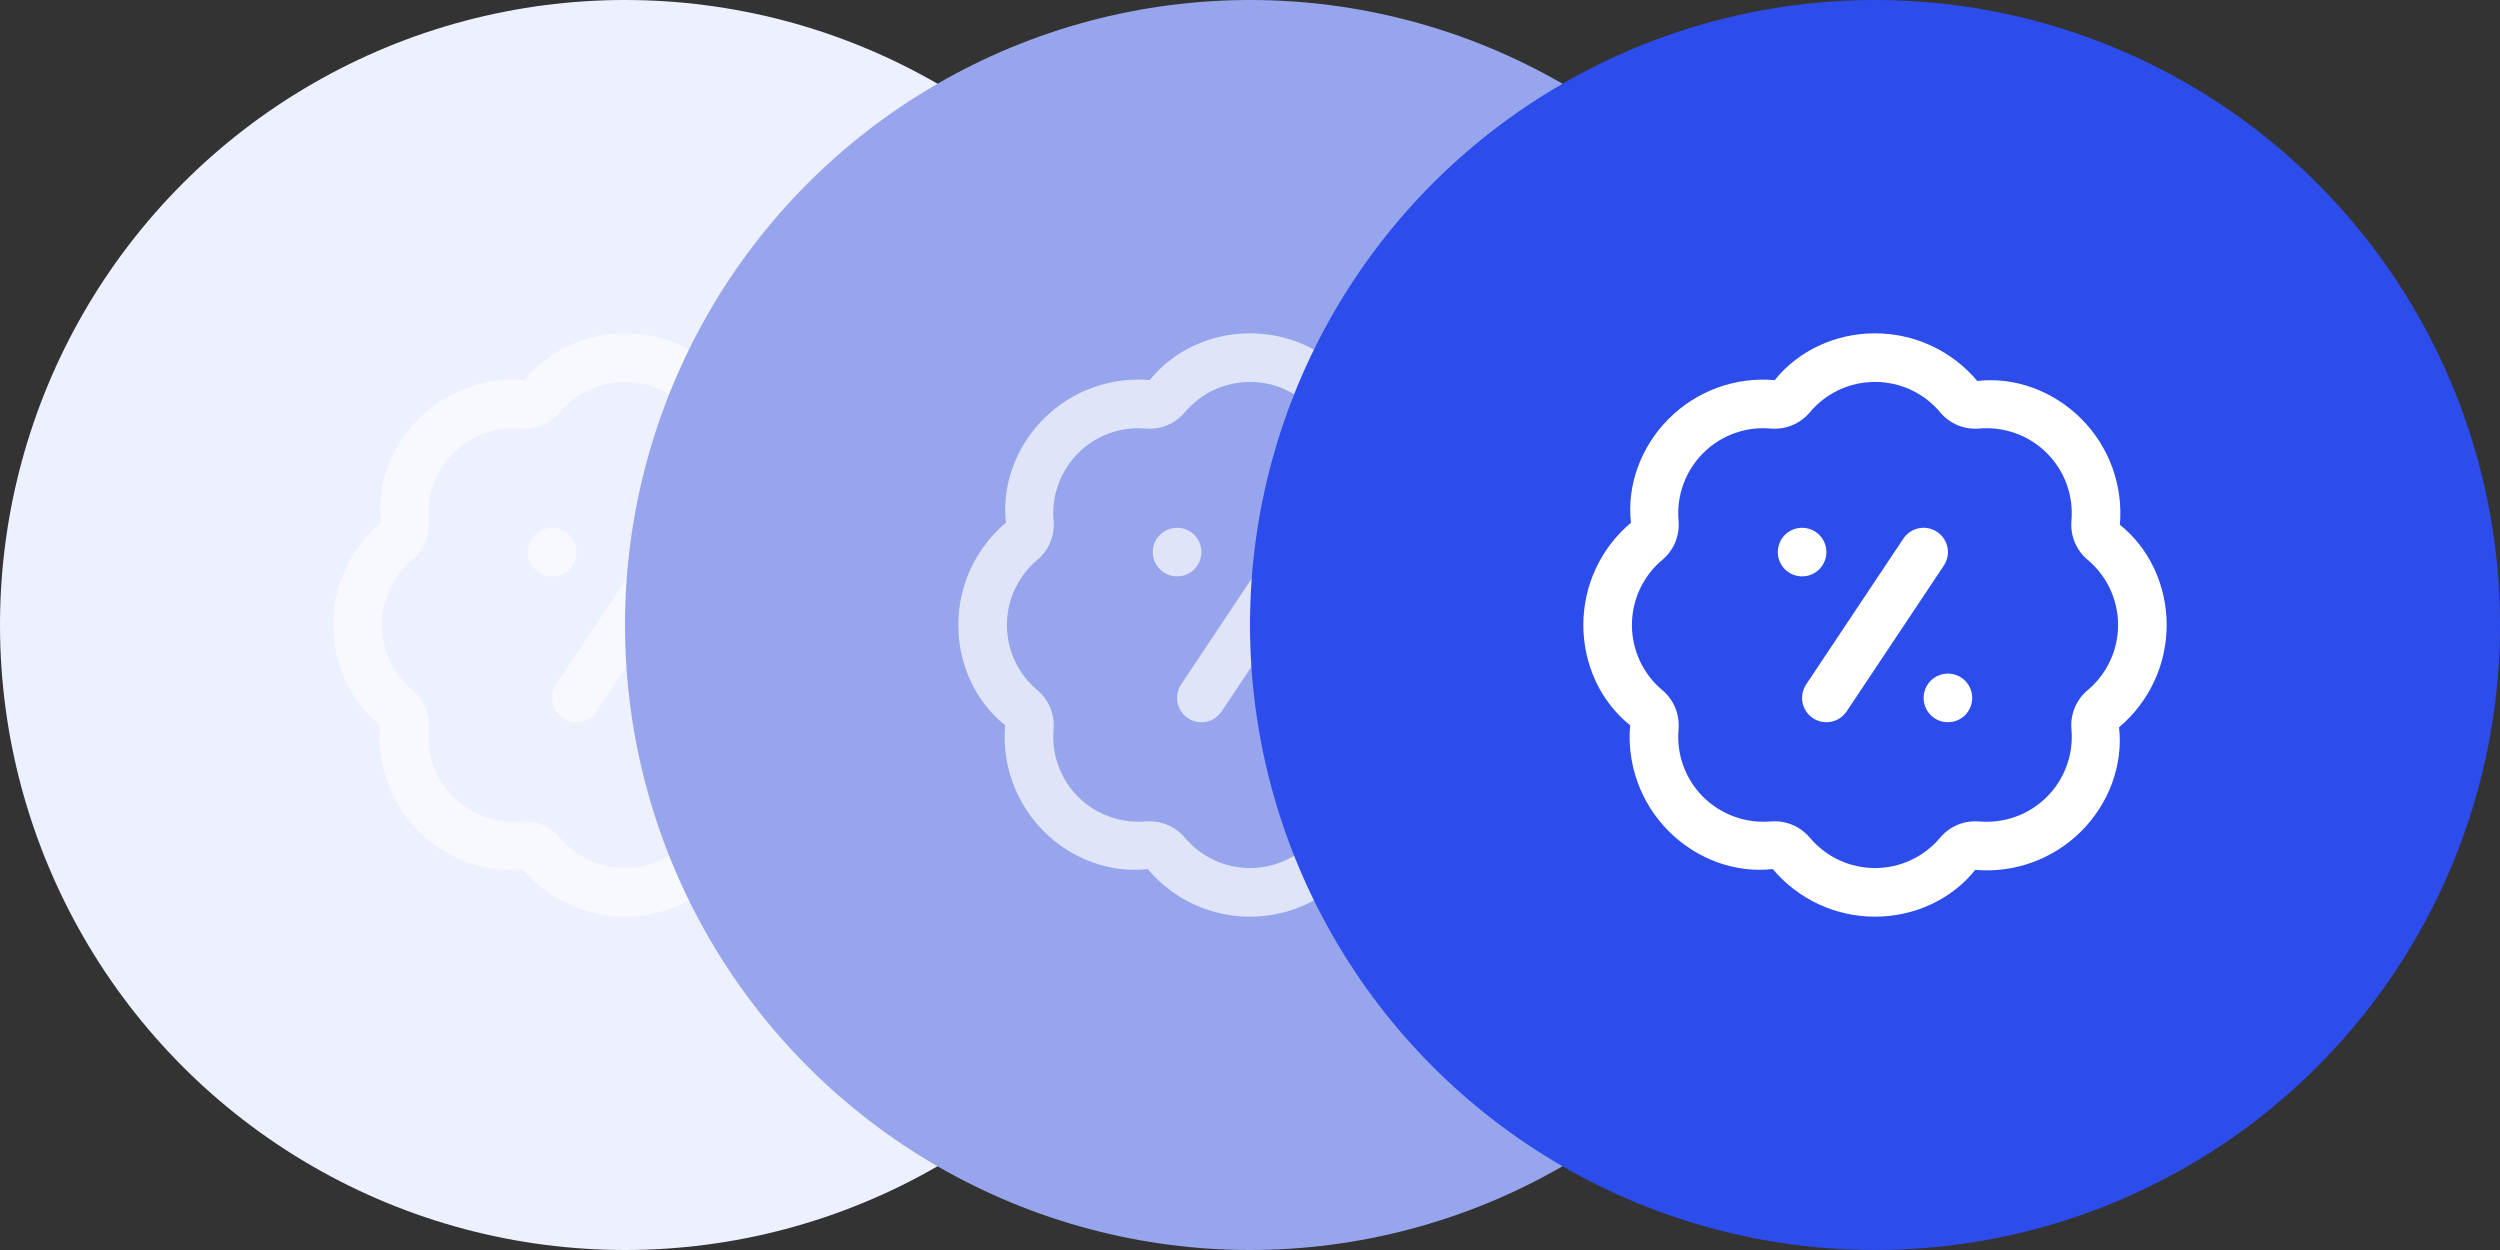
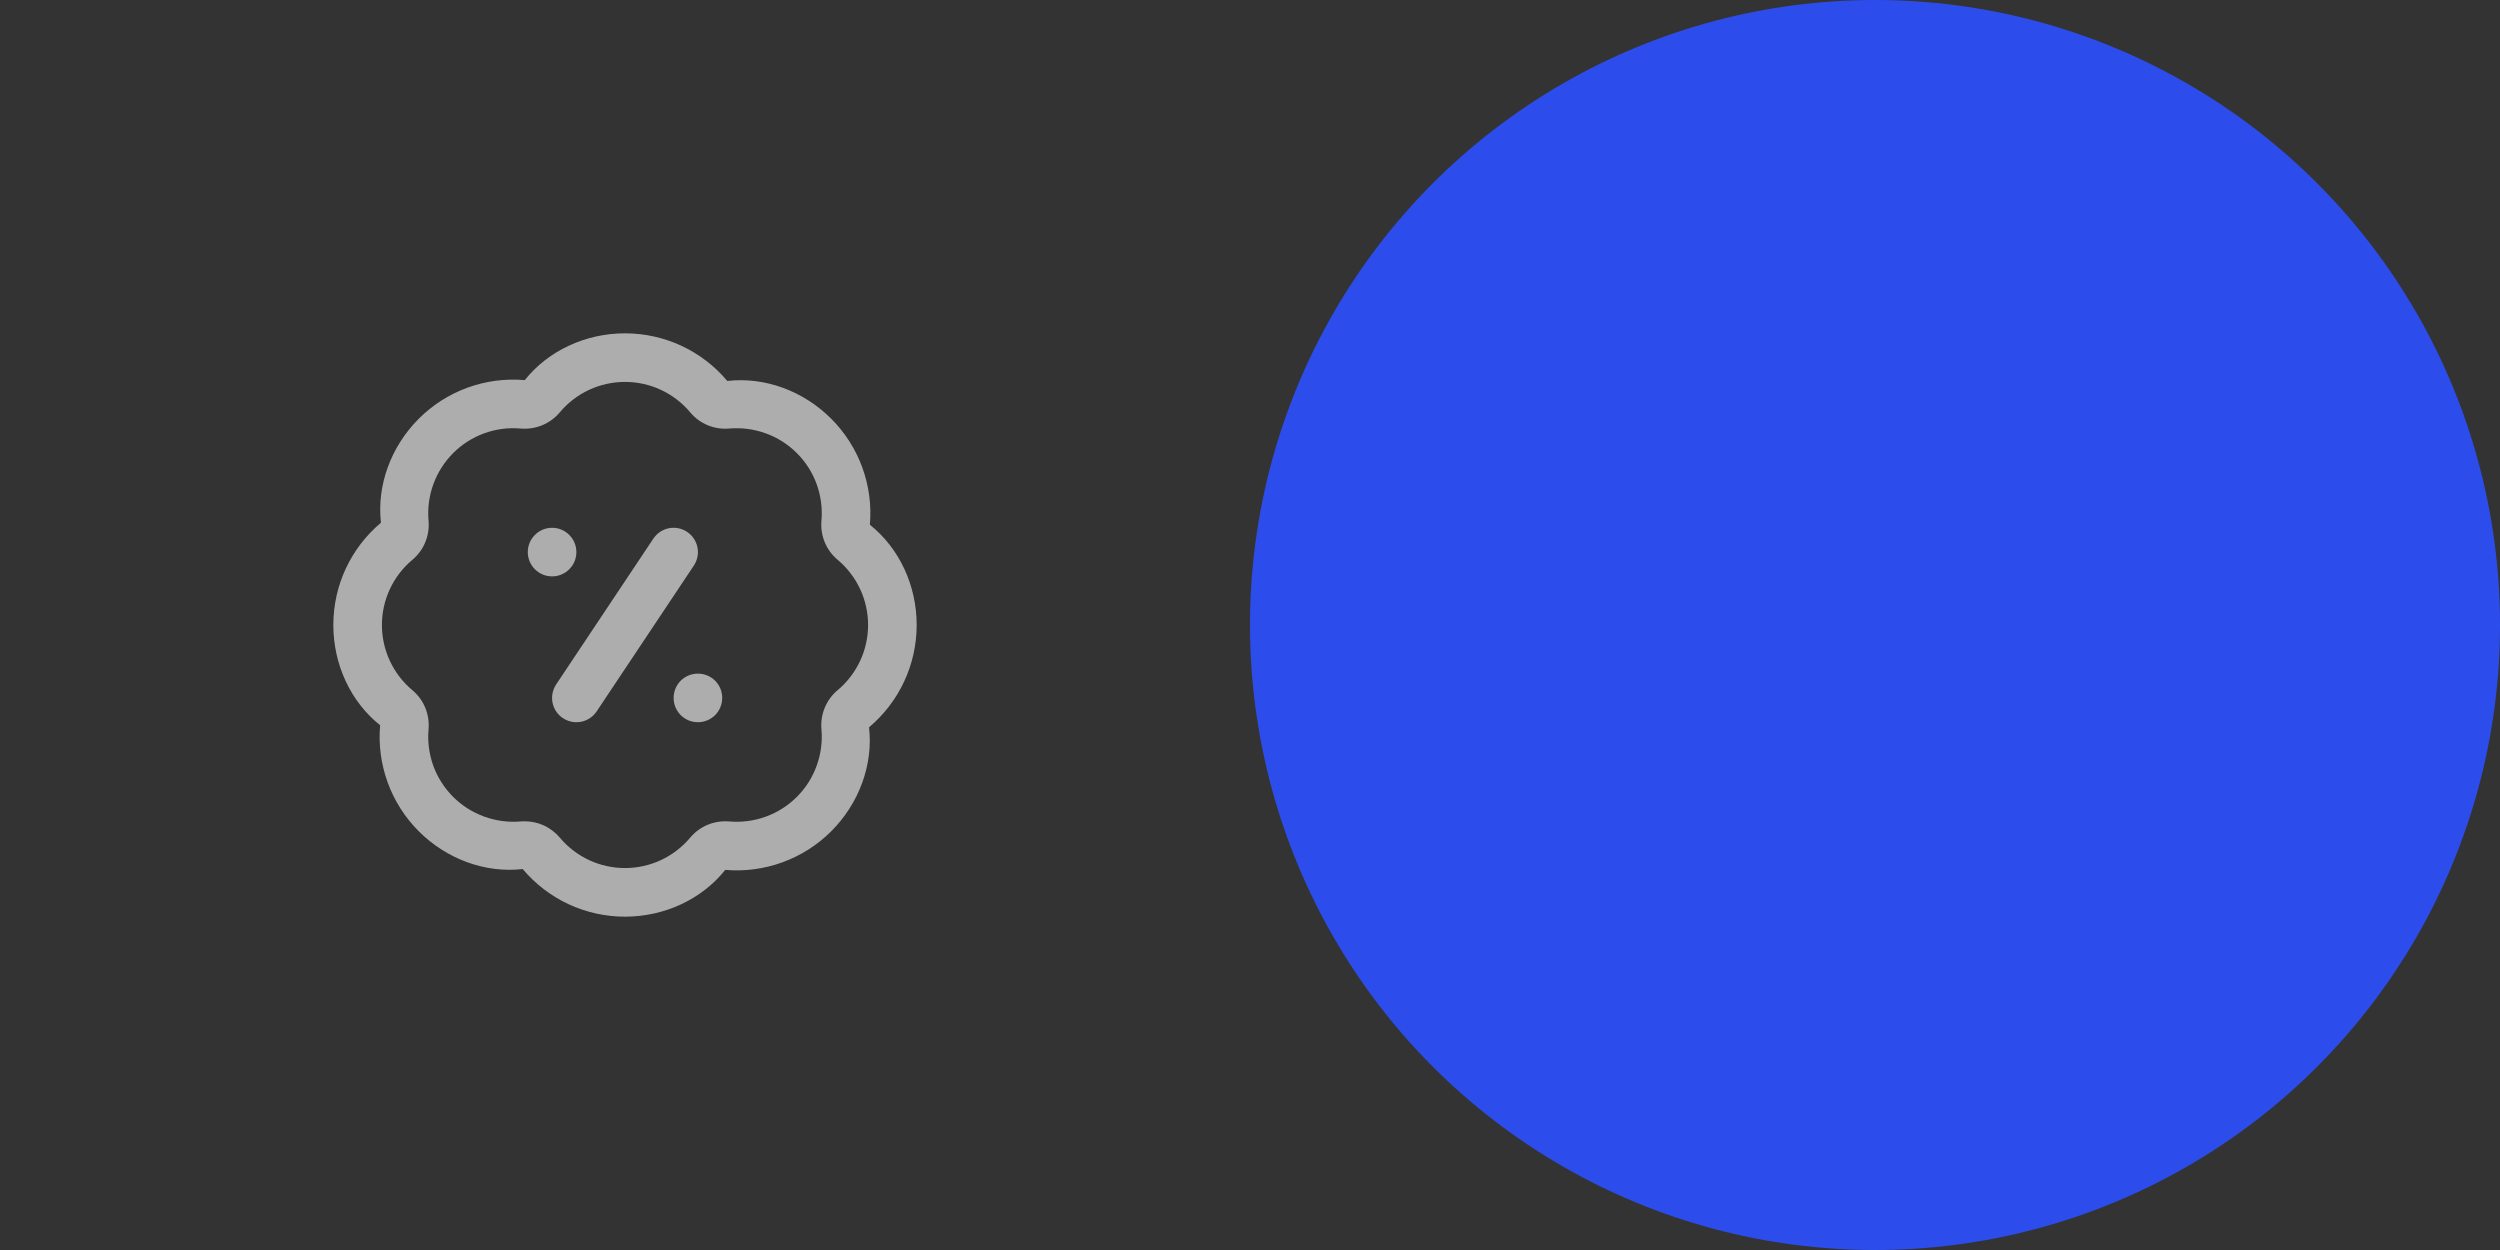
<svg xmlns="http://www.w3.org/2000/svg" width="60" height="30" viewBox="0 0 60 30" fill="none">
  <rect x="0" y="0" width="60" height="30" fill="#333333" stroke="none" />
-   <circle cx="15" cy="15" r="15" fill="#EDF0FF" />
  <g opacity="0.6" clip-path="url(#clip0_10_120)">
    <path d="M15 22C14.532 22 14.07 21.898 13.646 21.701C13.222 21.503 12.846 21.215 12.545 20.857C11.647 20.96 10.721 20.62 10.05 19.95C9.719 19.619 9.465 19.22 9.305 18.781C9.145 18.341 9.082 17.872 9.123 17.406C8.416 16.843 8 15.948 8 15C8 14.052 8.416 13.157 9.143 12.545C9.041 11.649 9.38 10.721 10.05 10.05C10.381 9.719 10.78 9.464 11.219 9.304C11.659 9.144 12.128 9.082 12.594 9.123C13.157 8.417 14.052 8 15 8C15.948 8 16.843 8.416 17.455 9.143C18.354 9.04 19.279 9.38 19.95 10.05C20.28 10.381 20.535 10.78 20.695 11.219C20.855 11.659 20.918 12.128 20.877 12.594C21.584 13.157 22 14.052 22 15C22 15.948 21.584 16.843 20.857 17.455C20.959 18.351 20.62 19.279 19.95 19.95C19.619 20.28 19.22 20.535 18.78 20.695C18.341 20.855 17.872 20.918 17.406 20.877C16.843 21.583 15.948 22 15 22ZM12.593 19.711C12.92 19.711 13.223 19.852 13.437 20.105C13.827 20.568 14.396 20.833 15 20.833C15.604 20.833 16.173 20.568 16.563 20.105C16.798 19.826 17.14 19.685 17.505 19.715C17.802 19.74 18.101 19.701 18.381 19.599C18.66 19.497 18.915 19.335 19.125 19.125C19.336 18.914 19.498 18.66 19.599 18.38C19.701 18.1 19.741 17.802 19.715 17.505C19.699 17.328 19.726 17.149 19.794 16.985C19.862 16.82 19.969 16.675 20.106 16.562C20.334 16.37 20.517 16.131 20.643 15.861C20.769 15.591 20.834 15.297 20.834 14.999C20.834 14.702 20.769 14.408 20.643 14.138C20.517 13.868 20.334 13.629 20.106 13.437C19.969 13.324 19.862 13.178 19.794 13.014C19.726 12.85 19.699 12.671 19.715 12.494C19.766 11.891 19.552 11.301 19.125 10.875C18.698 10.448 18.105 10.235 17.506 10.284C17.329 10.301 17.15 10.274 16.986 10.206C16.822 10.138 16.676 10.031 16.563 9.894C16.173 9.431 15.604 9.166 15 9.166C14.396 9.166 13.827 9.431 13.437 9.894C13.323 10.03 13.178 10.137 13.014 10.205C12.85 10.273 12.672 10.3 12.495 10.285C12.198 10.258 11.899 10.298 11.619 10.4C11.339 10.502 11.085 10.664 10.875 10.875C10.665 11.086 10.503 11.34 10.401 11.62C10.299 11.899 10.259 12.198 10.285 12.495C10.301 12.672 10.274 12.85 10.206 13.015C10.138 13.179 10.031 13.324 9.894 13.438C9.666 13.629 9.483 13.868 9.357 14.138C9.231 14.408 9.166 14.702 9.166 15C9.166 15.298 9.231 15.592 9.357 15.862C9.483 16.132 9.666 16.371 9.894 16.562C10.174 16.797 10.316 17.141 10.285 17.505C10.259 17.802 10.299 18.101 10.4 18.381C10.502 18.66 10.665 18.914 10.875 19.125C11.086 19.335 11.34 19.496 11.62 19.598C11.899 19.7 12.197 19.74 12.494 19.715C12.527 19.712 12.56 19.711 12.593 19.711ZM13.25 12.667C13.095 12.667 12.947 12.728 12.838 12.838C12.728 12.947 12.667 13.095 12.667 13.25C12.667 13.405 12.728 13.553 12.838 13.662C12.947 13.772 13.095 13.833 13.25 13.833C13.405 13.833 13.553 13.772 13.662 13.662C13.772 13.553 13.833 13.405 13.833 13.25C13.833 13.095 13.772 12.947 13.662 12.838C13.553 12.728 13.405 12.667 13.25 12.667ZM16.75 16.167C16.595 16.167 16.447 16.228 16.337 16.337C16.228 16.447 16.167 16.595 16.167 16.75C16.167 16.905 16.228 17.053 16.337 17.163C16.447 17.272 16.595 17.333 16.75 17.333C16.905 17.333 17.053 17.272 17.163 17.163C17.272 17.053 17.333 16.905 17.333 16.75C17.333 16.595 17.272 16.447 17.163 16.337C17.053 16.228 16.905 16.167 16.75 16.167ZM14.319 17.074L16.652 13.574C16.695 13.51 16.724 13.438 16.739 13.363C16.754 13.288 16.754 13.211 16.739 13.136C16.724 13.061 16.694 12.989 16.651 12.925C16.609 12.862 16.554 12.807 16.49 12.765C16.427 12.722 16.355 12.693 16.28 12.678C16.205 12.663 16.128 12.663 16.052 12.678C15.977 12.693 15.906 12.723 15.842 12.765C15.778 12.808 15.724 12.863 15.681 12.926L13.348 16.426C13.306 16.49 13.276 16.561 13.261 16.637C13.246 16.712 13.246 16.789 13.261 16.864C13.276 16.939 13.306 17.011 13.348 17.075C13.391 17.138 13.446 17.193 13.51 17.235C13.638 17.321 13.796 17.352 13.948 17.322C14.023 17.307 14.094 17.277 14.158 17.235C14.222 17.192 14.276 17.137 14.319 17.074Z" fill="white" />
  </g>
-   <circle cx="30" cy="15" r="15" fill="#97A6EC" />
  <g opacity="0.7" clip-path="url(#clip1_10_120)">
-     <path d="M30 22C29.532 22 29.07 21.898 28.646 21.701C28.222 21.503 27.846 21.215 27.545 20.857C26.647 20.96 25.721 20.62 25.05 19.95C24.72 19.619 24.465 19.22 24.305 18.781C24.145 18.341 24.082 17.872 24.123 17.406C23.416 16.843 23 15.948 23 15C23 14.052 23.416 13.157 24.143 12.545C24.041 11.649 24.38 10.721 25.05 10.05C25.381 9.719 25.78 9.464 26.219 9.304C26.659 9.144 27.128 9.082 27.594 9.123C28.157 8.417 29.052 8 30 8C30.948 8 31.843 8.416 32.455 9.143C33.354 9.04 34.279 9.38 34.95 10.05C35.281 10.381 35.535 10.78 35.695 11.219C35.855 11.659 35.918 12.128 35.877 12.594C36.584 13.157 37 14.052 37 15C37 15.948 36.584 16.843 35.857 17.455C35.959 18.351 35.62 19.279 34.95 19.95C34.619 20.28 34.22 20.535 33.78 20.695C33.341 20.855 32.872 20.918 32.406 20.877C31.843 21.583 30.948 22 30 22ZM27.593 19.711C27.92 19.711 28.223 19.852 28.437 20.105C28.827 20.568 29.396 20.833 30 20.833C30.604 20.833 31.173 20.568 31.563 20.105C31.798 19.826 32.14 19.685 32.505 19.715C32.802 19.74 33.101 19.701 33.381 19.599C33.66 19.497 33.914 19.335 34.125 19.125C34.336 18.914 34.498 18.66 34.599 18.38C34.702 18.1 34.741 17.802 34.715 17.505C34.699 17.328 34.726 17.149 34.794 16.985C34.862 16.82 34.969 16.675 35.106 16.562C35.334 16.37 35.517 16.131 35.643 15.861C35.769 15.591 35.834 15.297 35.834 14.999C35.834 14.702 35.769 14.408 35.643 14.138C35.517 13.868 35.334 13.629 35.106 13.437C34.969 13.324 34.862 13.178 34.794 13.014C34.726 12.85 34.699 12.671 34.715 12.494C34.766 11.891 34.552 11.301 34.125 10.875C33.698 10.448 33.105 10.235 32.506 10.284C32.329 10.301 32.15 10.274 31.986 10.206C31.822 10.138 31.676 10.031 31.563 9.894C31.173 9.431 30.604 9.166 30 9.166C29.396 9.166 28.827 9.431 28.437 9.894C28.323 10.03 28.178 10.137 28.014 10.205C27.85 10.273 27.672 10.3 27.495 10.285C27.198 10.258 26.899 10.298 26.619 10.4C26.339 10.502 26.085 10.664 25.875 10.875C25.665 11.086 25.503 11.34 25.401 11.62C25.299 11.899 25.259 12.198 25.285 12.495C25.301 12.672 25.274 12.85 25.206 13.015C25.138 13.179 25.031 13.324 24.894 13.438C24.666 13.629 24.483 13.868 24.357 14.138C24.231 14.408 24.166 14.702 24.166 15C24.166 15.298 24.231 15.592 24.357 15.862C24.483 16.132 24.666 16.371 24.894 16.562C25.174 16.797 25.316 17.141 25.285 17.505C25.259 17.802 25.299 18.101 25.401 18.381C25.503 18.66 25.665 18.914 25.875 19.125C26.086 19.335 26.34 19.496 26.62 19.598C26.899 19.7 27.198 19.74 27.494 19.715C27.527 19.712 27.56 19.711 27.593 19.711ZM28.25 12.667C28.095 12.667 27.947 12.728 27.837 12.838C27.728 12.947 27.667 13.095 27.667 13.25C27.667 13.405 27.728 13.553 27.837 13.662C27.947 13.772 28.095 13.833 28.25 13.833C28.405 13.833 28.553 13.772 28.663 13.662C28.772 13.553 28.833 13.405 28.833 13.25C28.833 13.095 28.772 12.947 28.663 12.838C28.553 12.728 28.405 12.667 28.25 12.667ZM31.75 16.167C31.595 16.167 31.447 16.228 31.337 16.337C31.228 16.447 31.167 16.595 31.167 16.75C31.167 16.905 31.228 17.053 31.337 17.163C31.447 17.272 31.595 17.333 31.75 17.333C31.905 17.333 32.053 17.272 32.163 17.163C32.272 17.053 32.333 16.905 32.333 16.75C32.333 16.595 32.272 16.447 32.163 16.337C32.053 16.228 31.905 16.167 31.75 16.167ZM29.319 17.074L31.652 13.574C31.695 13.51 31.724 13.438 31.739 13.363C31.754 13.288 31.754 13.211 31.739 13.136C31.724 13.061 31.694 12.989 31.651 12.925C31.609 12.862 31.554 12.807 31.49 12.765C31.427 12.722 31.355 12.693 31.28 12.678C31.205 12.663 31.128 12.663 31.052 12.678C30.977 12.693 30.906 12.723 30.842 12.765C30.779 12.808 30.724 12.863 30.681 12.926L28.348 16.426C28.305 16.49 28.276 16.561 28.261 16.637C28.246 16.712 28.246 16.789 28.261 16.864C28.276 16.939 28.306 17.011 28.349 17.075C28.391 17.138 28.446 17.193 28.51 17.235C28.638 17.321 28.796 17.352 28.948 17.322C29.023 17.307 29.094 17.277 29.158 17.235C29.221 17.192 29.276 17.137 29.319 17.074Z" fill="white" />
-   </g>
+     </g>
  <circle cx="45" cy="15" r="15" fill="#2C4DEC" />
  <g clip-path="url(#clip2_10_120)">
-     <path d="M45 22C44.532 22 44.07 21.898 43.646 21.701C43.222 21.503 42.846 21.215 42.545 20.857C41.647 20.96 40.721 20.62 40.05 19.95C39.719 19.619 39.465 19.22 39.305 18.781C39.145 18.341 39.082 17.872 39.123 17.406C38.416 16.843 38 15.948 38 15C38 14.052 38.416 13.157 39.143 12.545C39.041 11.649 39.38 10.721 40.05 10.05C40.381 9.719 40.78 9.464 41.219 9.304C41.659 9.144 42.128 9.082 42.594 9.123C43.157 8.417 44.051 8 45 8C45.949 8 46.843 8.416 47.455 9.143C48.354 9.04 49.279 9.38 49.95 10.05C50.281 10.381 50.535 10.78 50.695 11.219C50.855 11.659 50.918 12.128 50.877 12.594C51.584 13.157 52 14.052 52 15C52 15.948 51.584 16.843 50.857 17.455C50.959 18.351 50.62 19.279 49.95 19.95C49.619 20.28 49.22 20.535 48.78 20.695C48.341 20.855 47.872 20.918 47.406 20.877C46.843 21.583 45.949 22 45 22ZM42.593 19.711C42.92 19.711 43.223 19.852 43.437 20.105C43.827 20.568 44.396 20.833 45 20.833C45.604 20.833 46.173 20.568 46.563 20.105C46.798 19.826 47.14 19.685 47.505 19.715C47.802 19.74 48.101 19.701 48.381 19.599C48.66 19.497 48.914 19.335 49.125 19.125C49.336 18.914 49.498 18.66 49.599 18.38C49.702 18.1 49.741 17.802 49.715 17.505C49.699 17.328 49.726 17.149 49.794 16.985C49.862 16.82 49.969 16.675 50.106 16.562C50.334 16.37 50.517 16.131 50.643 15.861C50.769 15.591 50.834 15.297 50.834 14.999C50.834 14.702 50.769 14.408 50.643 14.138C50.517 13.868 50.334 13.629 50.106 13.437C49.969 13.324 49.862 13.178 49.794 13.014C49.726 12.85 49.699 12.671 49.715 12.494C49.766 11.891 49.552 11.301 49.125 10.875C48.698 10.448 48.105 10.235 47.506 10.284C47.329 10.301 47.15 10.274 46.986 10.206C46.822 10.138 46.676 10.031 46.563 9.894C46.173 9.431 45.604 9.166 45 9.166C44.396 9.166 43.827 9.431 43.437 9.894C43.323 10.03 43.178 10.137 43.014 10.205C42.85 10.273 42.672 10.3 42.495 10.285C42.198 10.258 41.899 10.298 41.619 10.4C41.339 10.502 41.085 10.664 40.875 10.875C40.665 11.086 40.503 11.34 40.401 11.62C40.299 11.899 40.259 12.198 40.285 12.495C40.301 12.672 40.274 12.85 40.206 13.015C40.138 13.179 40.031 13.324 39.894 13.438C39.666 13.629 39.483 13.868 39.357 14.138C39.231 14.408 39.166 14.702 39.166 15C39.166 15.298 39.231 15.592 39.357 15.862C39.483 16.132 39.666 16.371 39.894 16.562C40.173 16.797 40.316 17.141 40.285 17.505C40.259 17.802 40.298 18.101 40.401 18.381C40.502 18.66 40.664 18.914 40.875 19.125C41.086 19.335 41.34 19.496 41.62 19.598C41.899 19.7 42.197 19.74 42.494 19.715C42.527 19.712 42.56 19.711 42.593 19.711ZM43.25 12.667C43.095 12.667 42.947 12.728 42.837 12.838C42.728 12.947 42.667 13.095 42.667 13.25C42.667 13.405 42.728 13.553 42.837 13.662C42.947 13.772 43.095 13.833 43.25 13.833C43.405 13.833 43.553 13.772 43.663 13.662C43.772 13.553 43.833 13.405 43.833 13.25C43.833 13.095 43.772 12.947 43.663 12.838C43.553 12.728 43.405 12.667 43.25 12.667ZM46.75 16.167C46.595 16.167 46.447 16.228 46.337 16.337C46.228 16.447 46.167 16.595 46.167 16.75C46.167 16.905 46.228 17.053 46.337 17.163C46.447 17.272 46.595 17.333 46.75 17.333C46.905 17.333 47.053 17.272 47.163 17.163C47.272 17.053 47.333 16.905 47.333 16.75C47.333 16.595 47.272 16.447 47.163 16.337C47.053 16.228 46.905 16.167 46.75 16.167ZM44.319 17.074L46.652 13.574C46.694 13.51 46.724 13.438 46.739 13.363C46.754 13.288 46.754 13.211 46.739 13.136C46.724 13.061 46.694 12.989 46.651 12.925C46.609 12.862 46.554 12.807 46.49 12.765C46.427 12.722 46.355 12.693 46.28 12.678C46.205 12.663 46.127 12.663 46.052 12.678C45.977 12.693 45.906 12.723 45.842 12.765C45.779 12.808 45.724 12.863 45.681 12.926L43.348 16.426C43.306 16.49 43.276 16.561 43.261 16.637C43.246 16.712 43.246 16.789 43.261 16.864C43.276 16.939 43.306 17.011 43.349 17.075C43.391 17.138 43.446 17.193 43.51 17.235C43.638 17.321 43.796 17.352 43.948 17.322C44.023 17.307 44.094 17.277 44.158 17.235C44.221 17.192 44.276 17.137 44.319 17.074Z" fill="white" />
-   </g>
+     </g>
  <defs>
    <clipPath id="clip0_10_120">
      <rect width="14" height="14" fill="white" transform="translate(8 8)" />
    </clipPath>
    <clipPath id="clip1_10_120">
      <rect width="14" height="14" fill="white" transform="translate(23 8)" />
    </clipPath>
    <clipPath id="clip2_10_120">
-       <rect width="14" height="14" fill="white" transform="translate(38 8)" />
-     </clipPath>
+       </clipPath>
  </defs>
</svg>